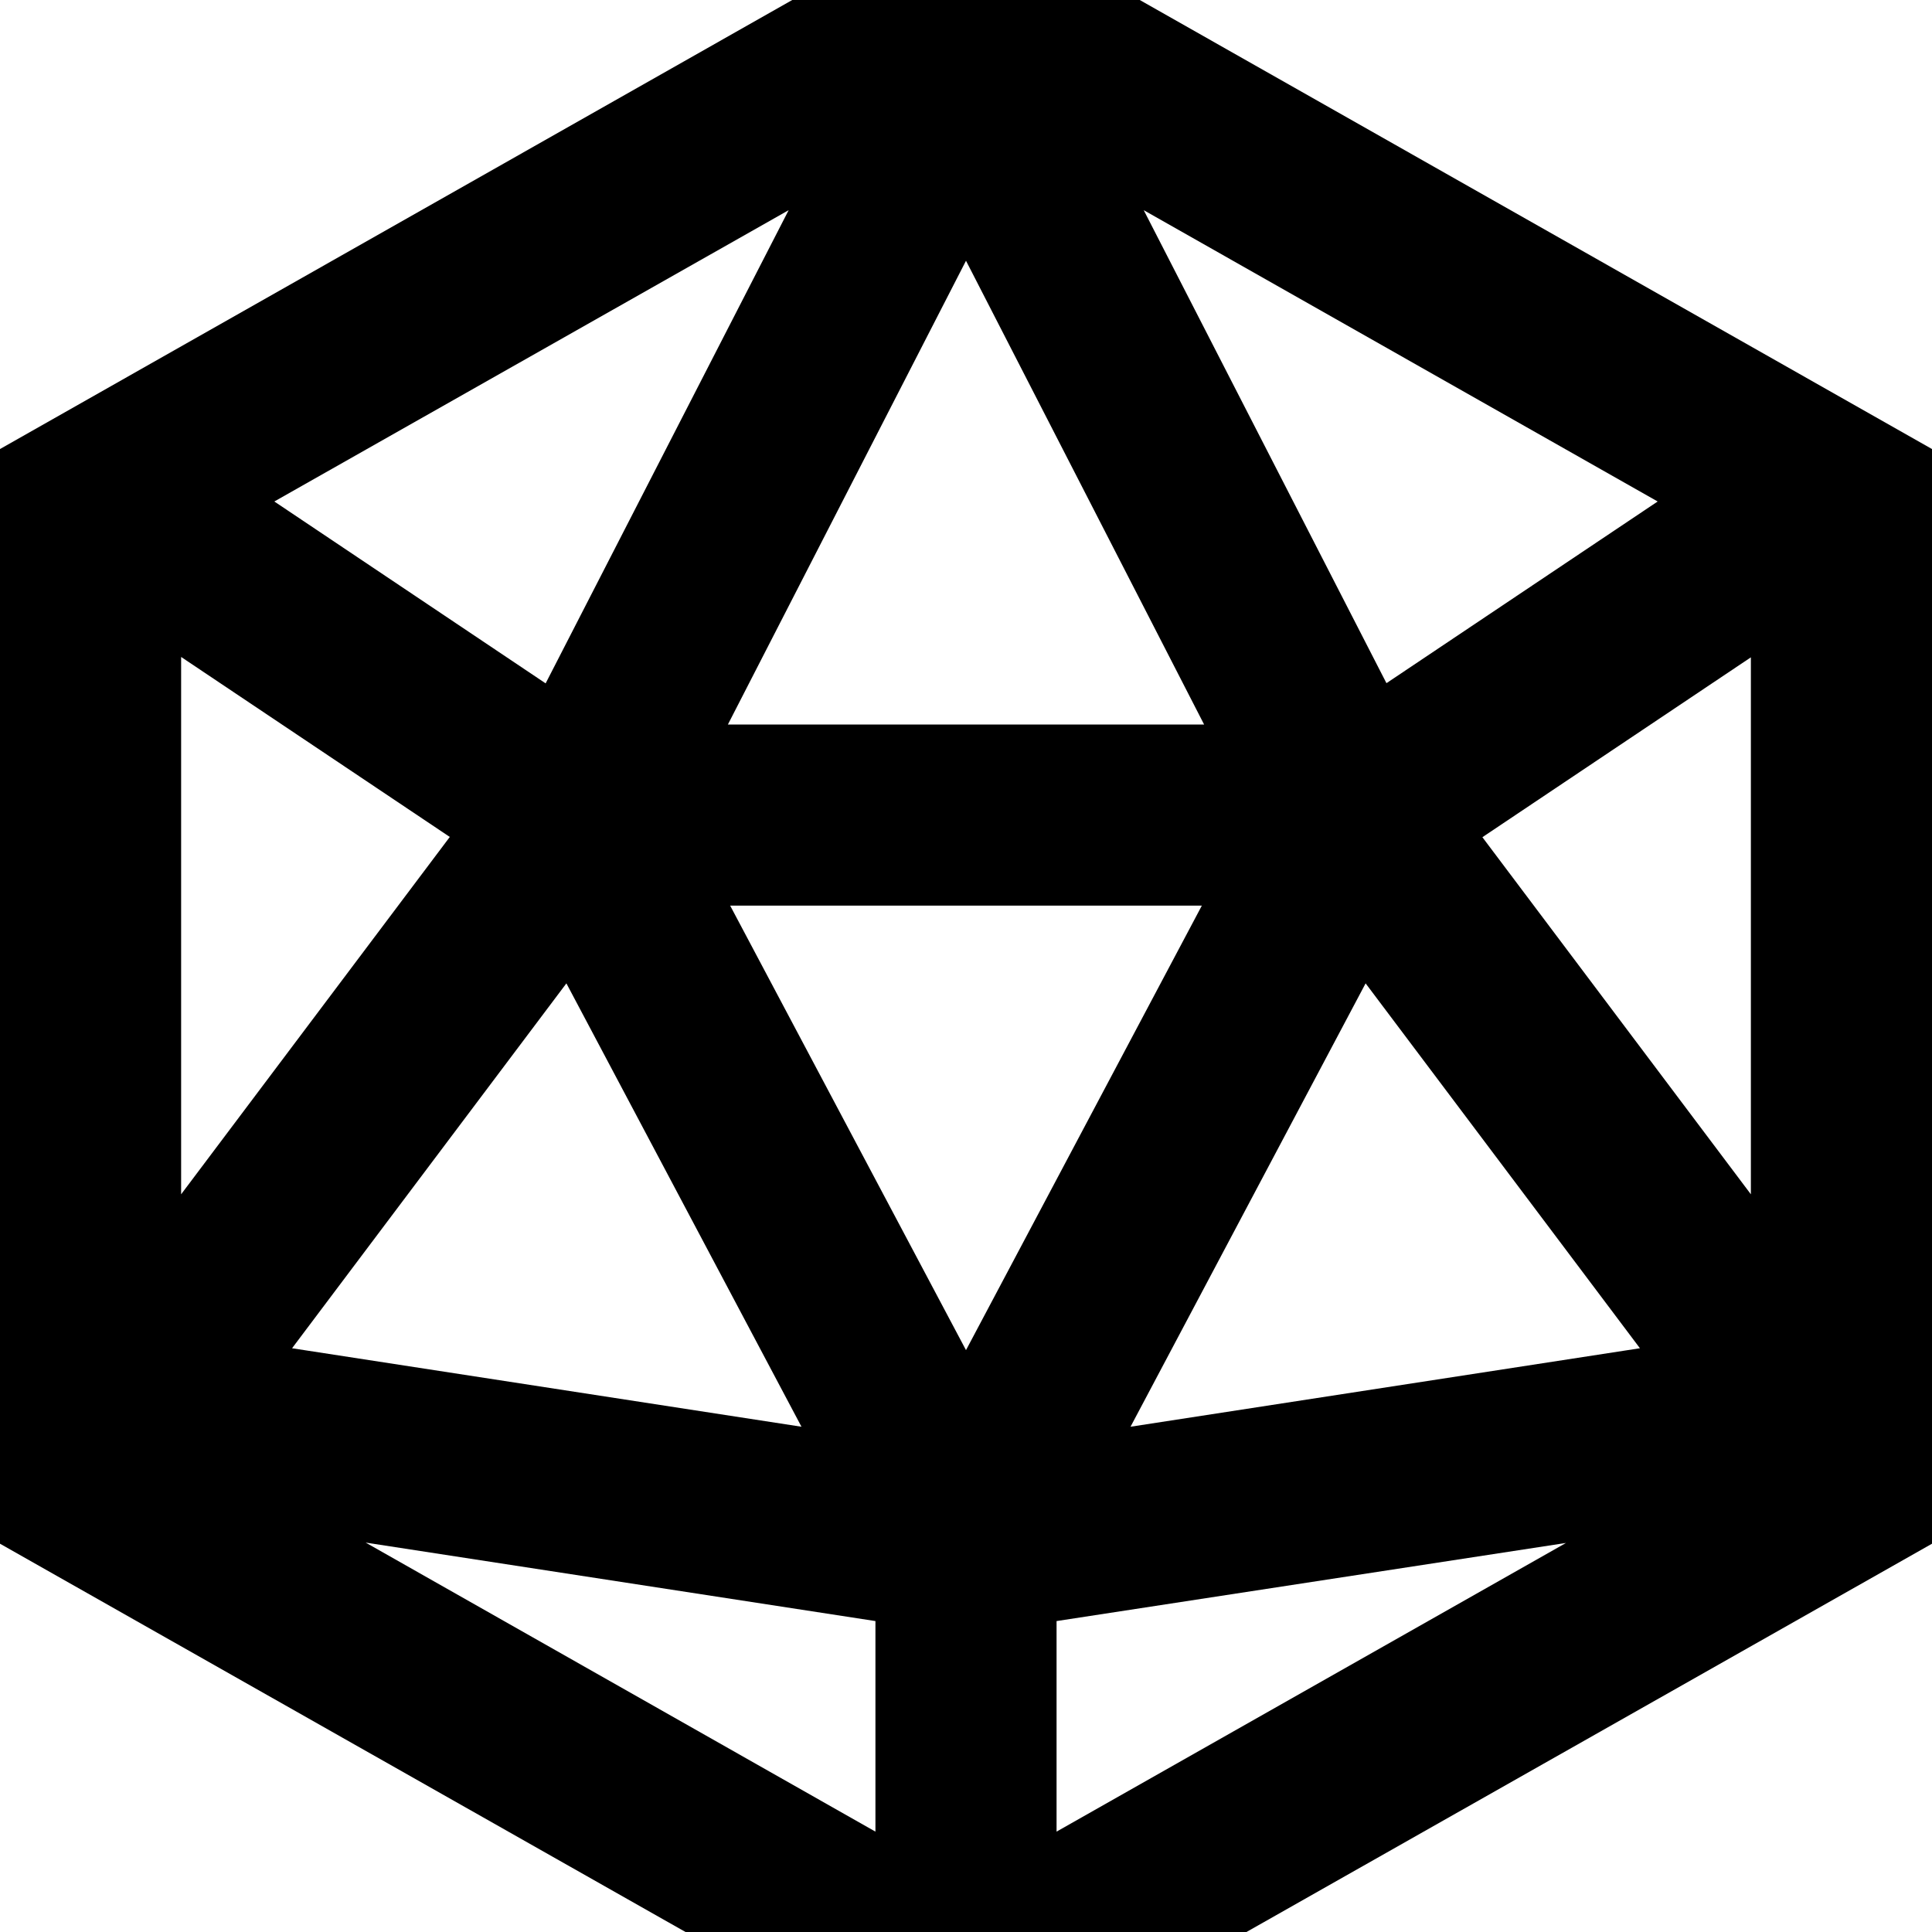
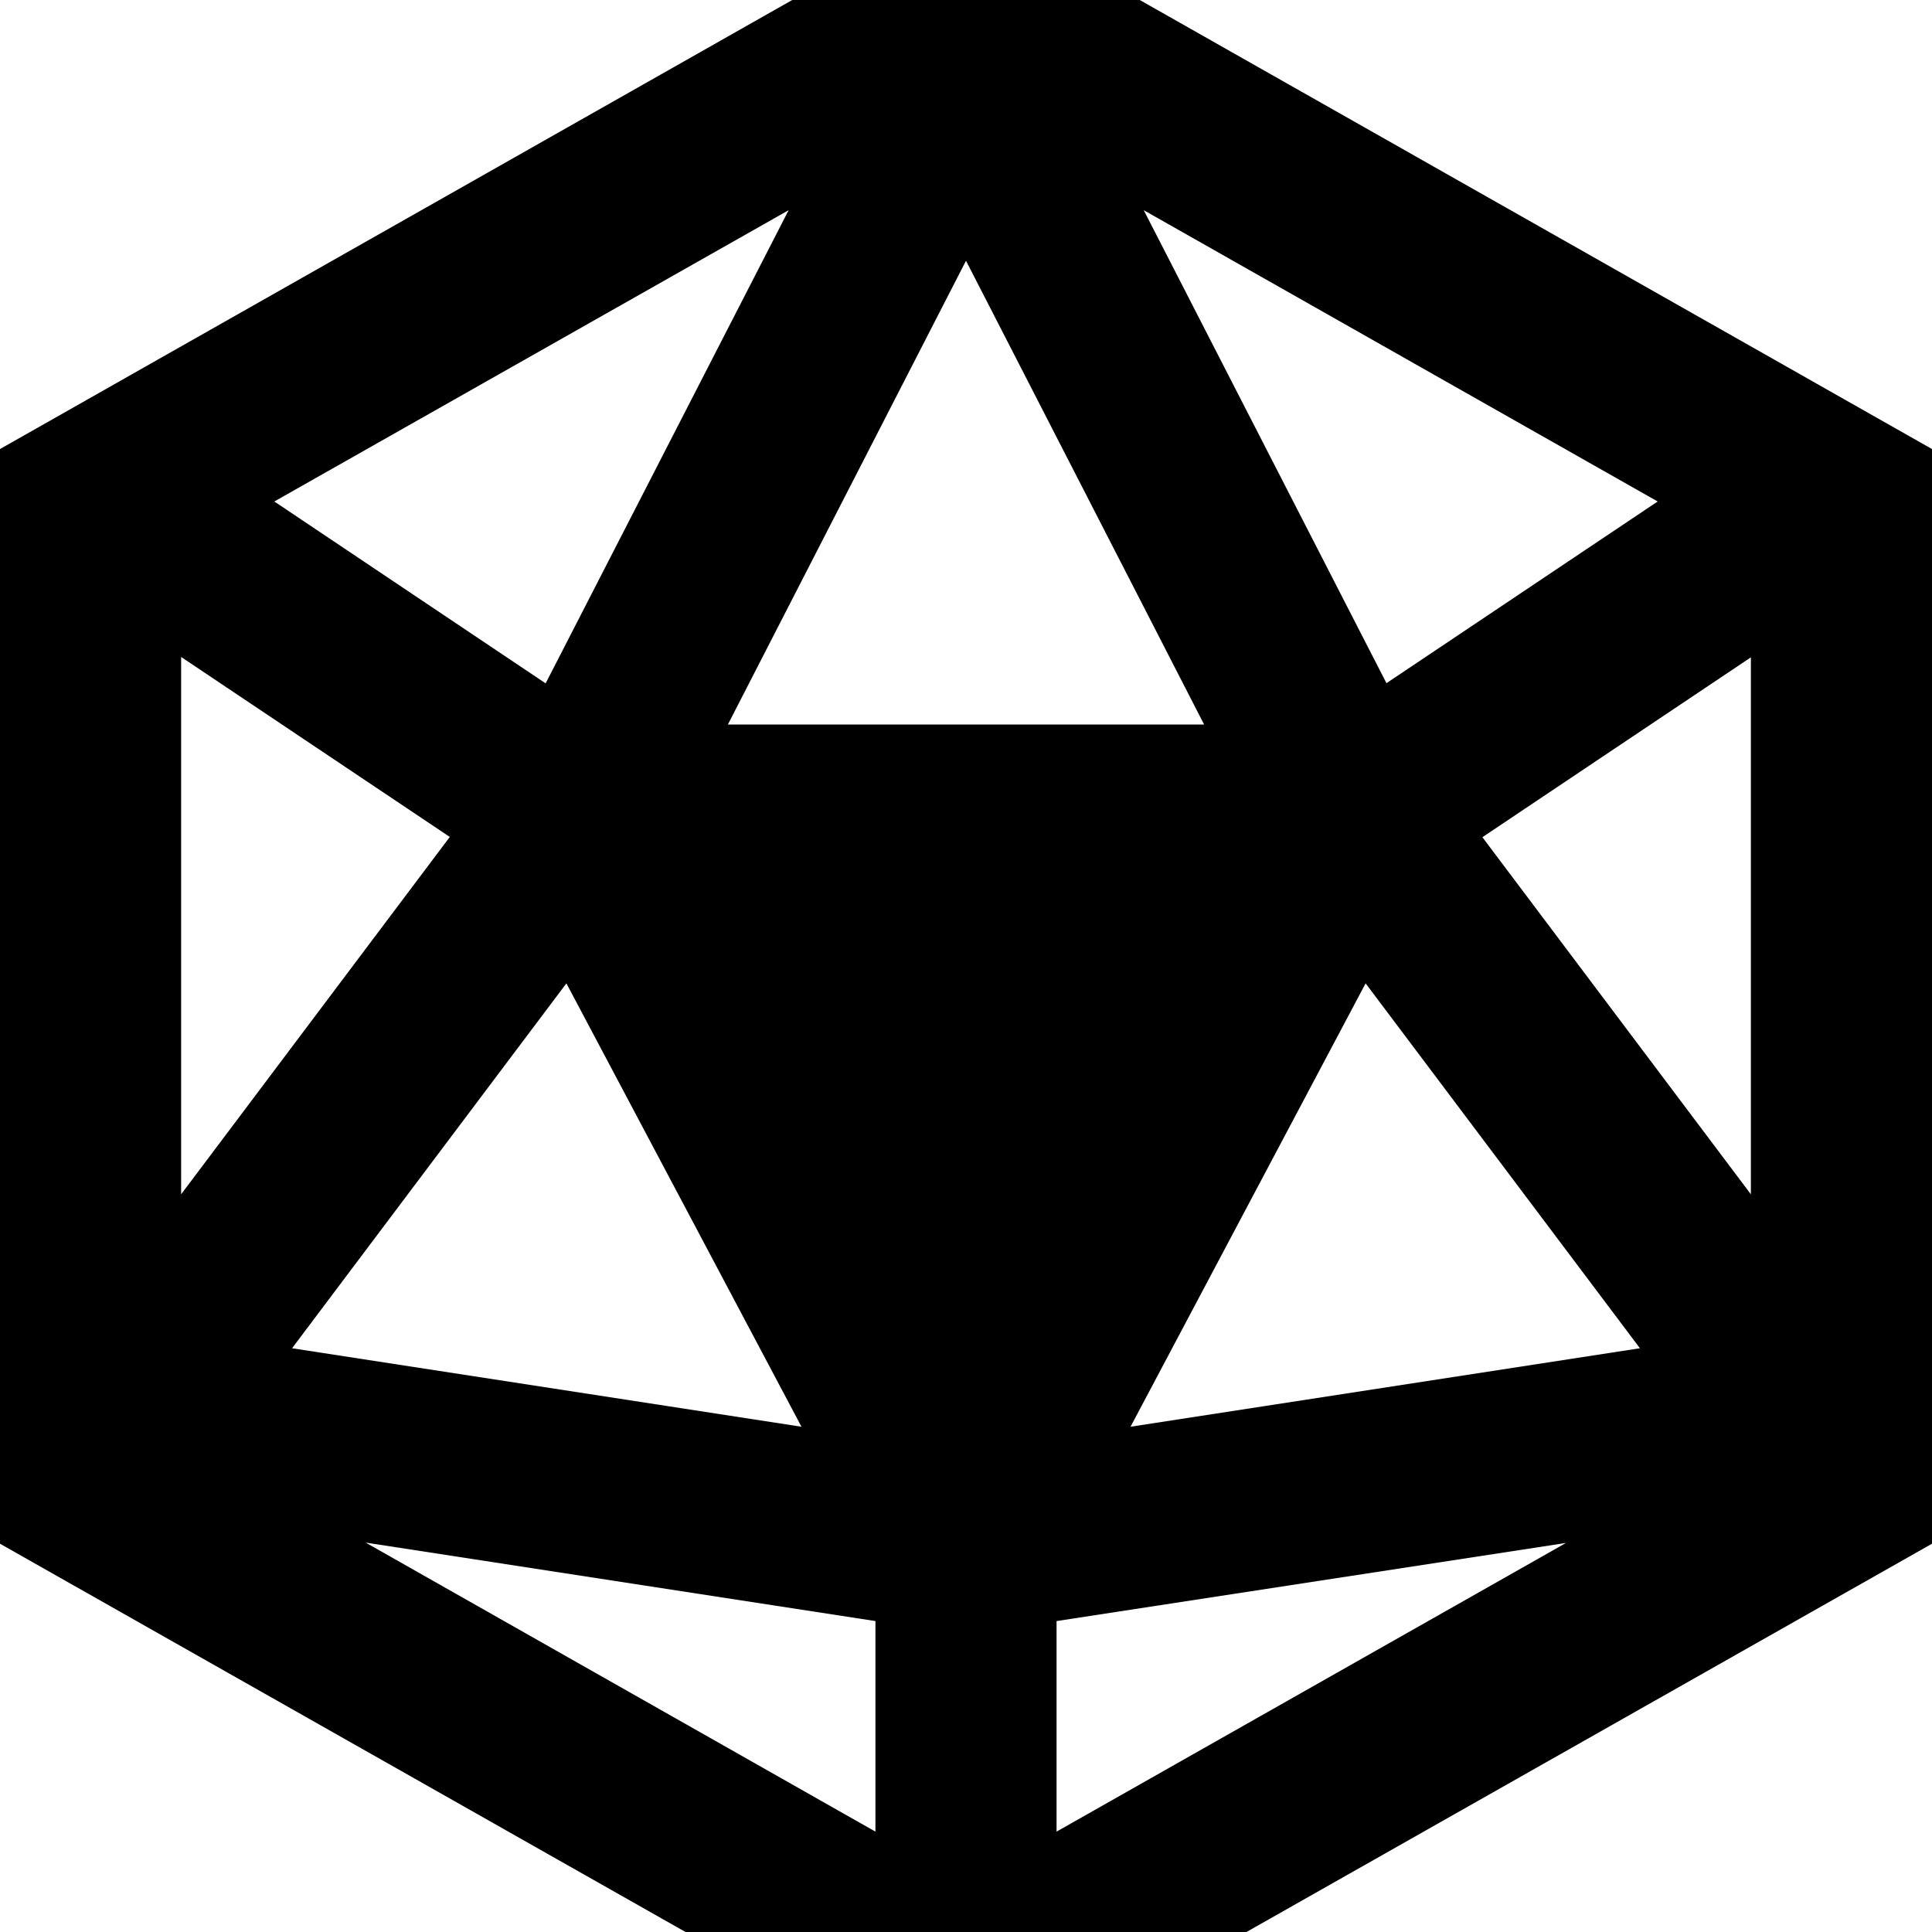
<svg xmlns="http://www.w3.org/2000/svg" viewBox="0 0 512 512">
-   <path fill="currentColor" d="M512 119L512 409.1 256 554.1 0 409.1 0 119 256-26.1 512 119zM232 485.4l0-55.8-135.1-20.8 135.1 76.6zm48-55.8l0 55.8 135-76.5-135 20.7zM77.4 357.3l135 20.8-62.3-117.5-72.7 96.7zm222.2 20.8l135-20.8-72.7-96.7-62.3 117.5zM256 357.8l62.5-117.8-125 0 62.5 117.8zM48 316.5l71.2-94.7-71.2-47.7 0 142.4zm344.8-94.7l71.2 94.7 0-142.3-71.2 47.7zM192.9 192L319.1 192 256 69.1 192.9 192zM72.7 132.9l71.9 48.2 64.4-125.4-136.3 77.2zM367.5 181l71.8-48.1-136.2-77.2 64.3 125.3z" />
+   <path fill="currentColor" d="M512 119L512 409.1 256 554.1 0 409.1 0 119 256-26.1 512 119zM232 485.4l0-55.8-135.1-20.8 135.1 76.6zm48-55.8l0 55.8 135-76.5-135 20.7zM77.4 357.3l135 20.8-62.3-117.5-72.7 96.7zm222.2 20.8l135-20.8-72.7-96.7-62.3 117.5zM256 357.8zM48 316.5l71.2-94.7-71.2-47.7 0 142.4zm344.8-94.7l71.2 94.7 0-142.3-71.2 47.7zM192.9 192L319.1 192 256 69.1 192.9 192zM72.7 132.9l71.9 48.2 64.4-125.4-136.3 77.2zM367.5 181l71.8-48.1-136.2-77.2 64.3 125.3z" />
</svg>